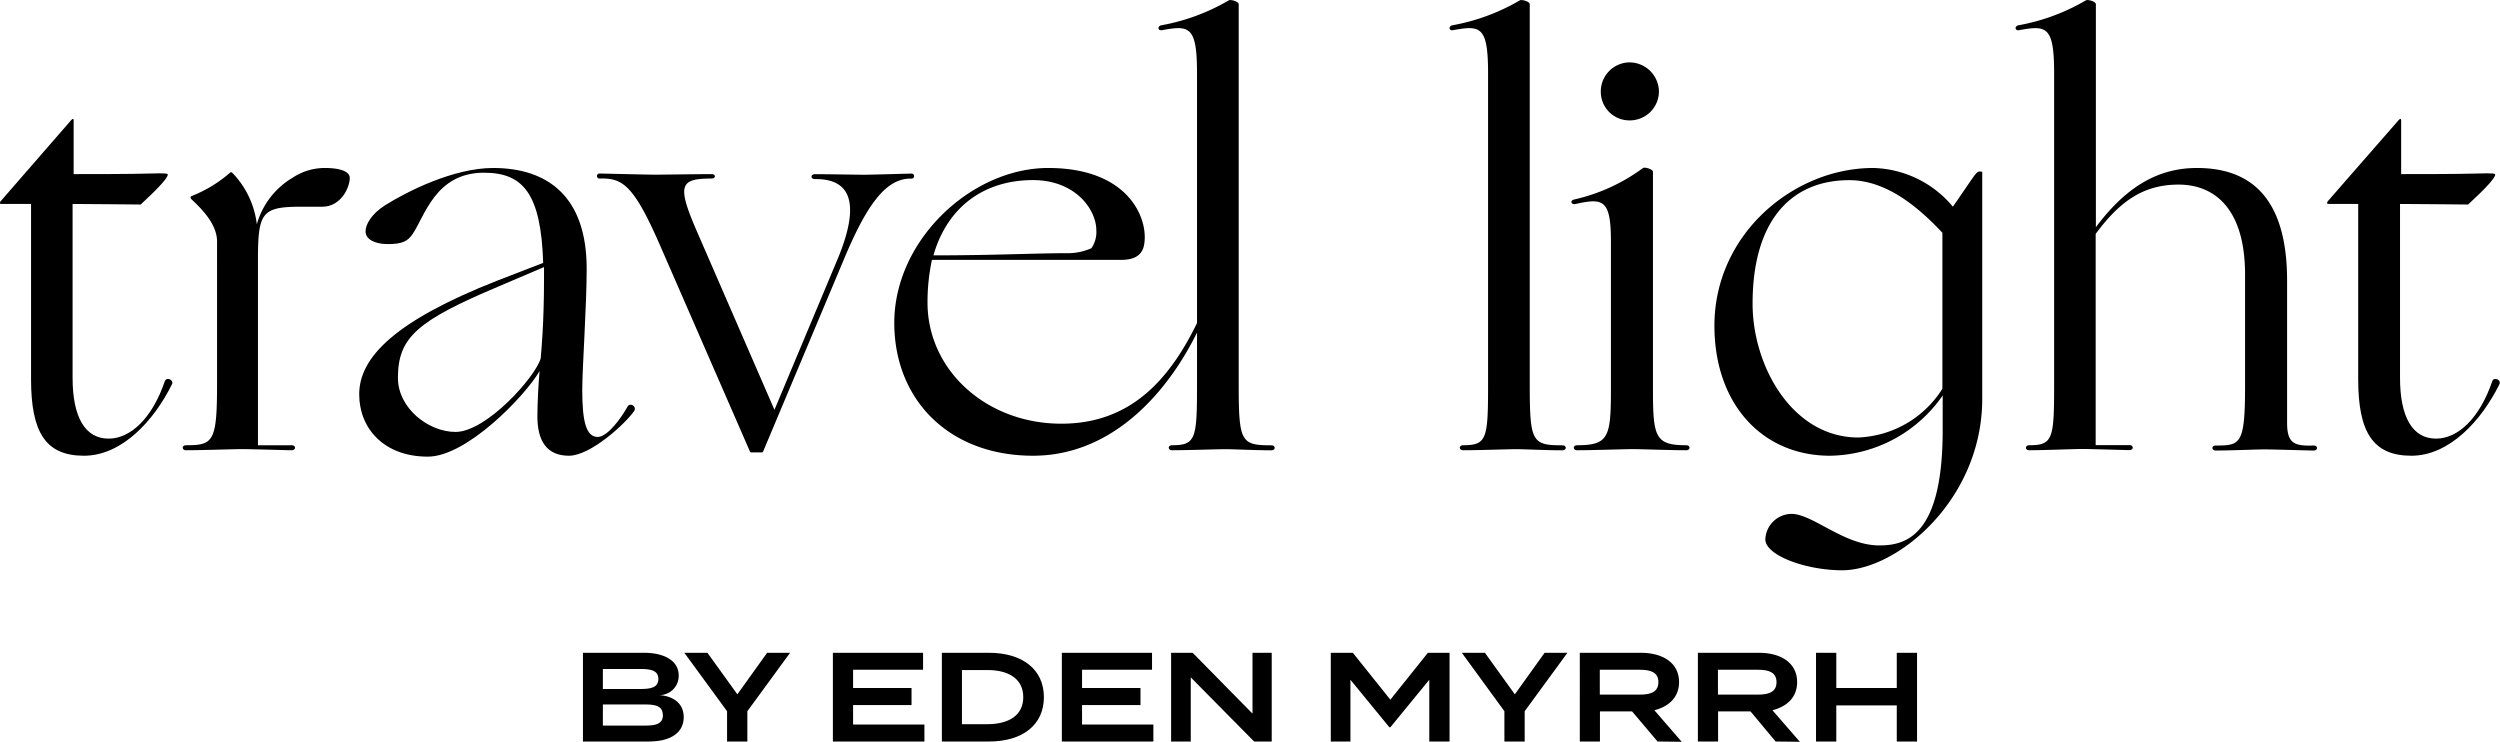
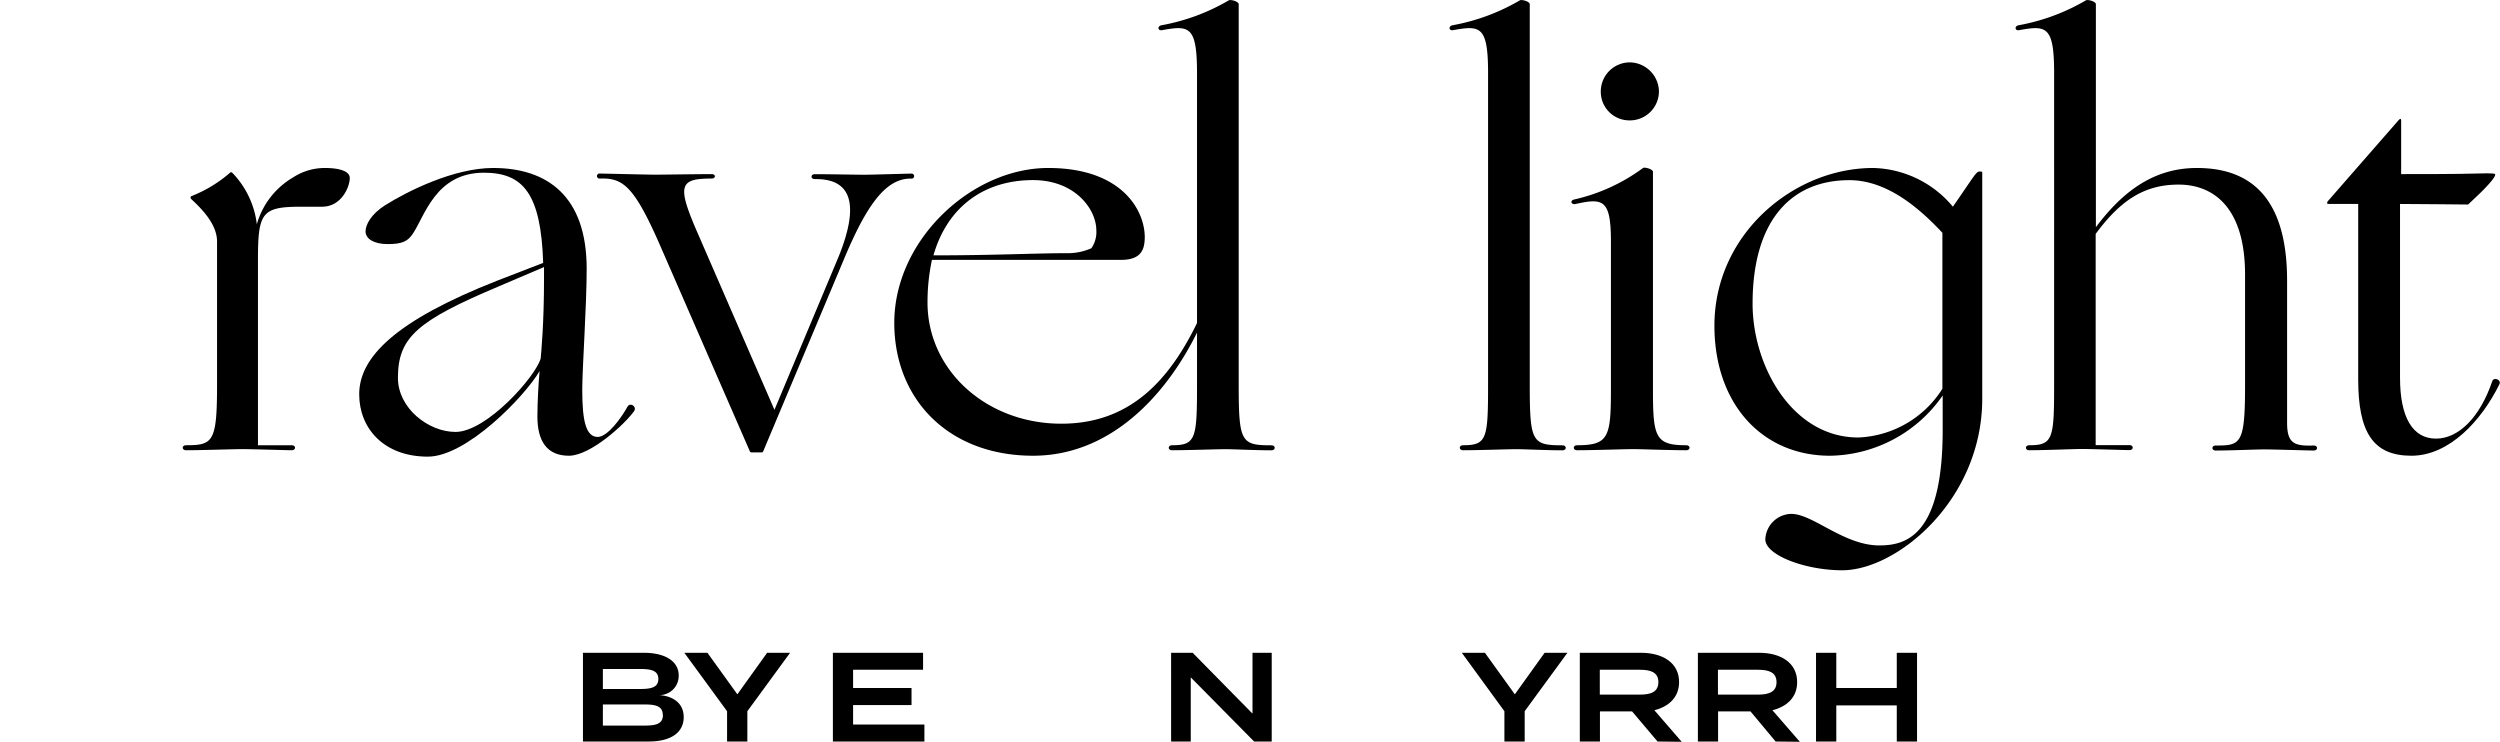
<svg xmlns="http://www.w3.org/2000/svg" width="355.09" height="105.32" viewBox="0 0 355.09 105.32">
-   <path d="M10.83,25.87c2.36,0,8,0,10.62-.08s2.75,0,2.75.16c0,.47-1.42,2-3.85,4.24-.63,0-7-.08-9.67-.08V54.79c0,5.66,1.81,8.65,5.11,8.65,3.14,0,6.21-2.91,8-8.18.24-.63,1.34-.15,1,.47-2.52,5.11-7.08,10.14-12.5,10.14S4.78,62.57,4.78,55V30.11H.46c-.08,0-.16-.23,0-.39L10.52,18.16c.16-.15.31-.23.31.08Z" transform="translate(-0.37 -1.14)" />
  <path d="M46.52,25c1.88,0,3.53.39,3.53,1.42,0,1.25-1.17,4.08-3.93,4.08h-2.9c-5.66,0-6.21.79-6.21,7.55V64.38H41.8c.63,0,.63.71,0,.71s-5.74-.16-7-.16-5.74.16-8,.16c-.63,0-.63-.71,0-.71,3.85,0,4.4-.47,4.4-8.65V35.46c0-2.28-1.81-4.33-3.62-6-.23-.23-.15-.39,0-.47A18.88,18.88,0,0,0,33,25.71c.16-.16.23-.16.47.08A12.66,12.66,0,0,1,36.85,33,11.24,11.24,0,0,1,42,26.34,8.25,8.25,0,0,1,46.52,25Z" transform="translate(-0.37 -1.14)" />
  <path d="M51.39,57.15C51.39,51.88,56.5,46.7,71,41l6.52-2.52c-.31-9.82-2.83-12.81-8.41-12.81-6.91,0-8.41,6.21-10.14,8.72-.7,1-1.41,1.42-3.53,1.42-1.89,0-3.15-.71-3.15-1.81,0-.94.79-2.44,2.75-3.69C58.23,28.3,64.83,25,70.41,25c7.7,0,13.29,4,13.29,14.31,0,5.26-.63,14.15-.63,17.21,0,4.48.55,6.68,2.2,6.68,1.41,0,3.38-2.75,4.24-4.32.39-.63,1.34,0,.94.63-1.25,1.81-6.2,6.36-9.27,6.36s-4.48-2-4.48-5.58c0-2,.16-4.79.31-6.44C74.89,57.46,66.64,66,61.14,66,54.85,66,51.39,61.94,51.39,57.15Zm13.68,5.34c4.4,0,11.39-7.86,12.1-10.45.08-1,.47-4.87.47-11.32V39.07L71.2,41.82c-11.56,4.88-14.31,7.23-14.31,13C56.89,59.11,61.22,62.49,65.07,62.49Z" transform="translate(-0.37 -1.14)" />
  <path d="M108.77,65.25c-.08.15-.16.15-.32.15h-1.26c-.15,0-.23,0-.31-.15L94.3,36.4c-3.85-8.88-5.42-10-8.72-9.9a.36.36,0,1,1,0-.71c.55,0,6.76.16,7.86.16s6-.08,8-.08c.63,0,.63.63,0,.63-4.56,0-4.95.94-2,7.7l10.93,25.15,9.12-21.77c3.14-7.78,1.57-11.08-3.38-11-.63,0-.63-.7,0-.7,2,0,6,.08,7,.08s6.13-.16,6.68-.16a.36.36,0,1,1,0,.71c-3.69-.08-6.44,4-9.59,11.55Z" transform="translate(-0.37 -1.14)" />
  <path d="M127.39,47c0-11.79,11-22,21.86-22,11.31,0,14.14,7,13.67,10.61-.16,1.34-.86,2.44-3.3,2.44H132.74a28.82,28.82,0,0,0-.63,6.05c0,9.67,8.41,17.22,19,17.22,9.59,0,15.41-5.9,19.73-15.25.39-1,.94-.71.55.15-4.17,9.67-12.42,19.65-24.29,19.65C135.1,65.87,127.39,57.86,127.39,47Zm28-10.61a4,4,0,0,0,.7-2.52c0-3-3-7.15-9-7.15-6.76,0-12.1,3.62-14.14,10.69,8.88,0,14.22-.31,19.33-.31A8.21,8.21,0,0,0,155.38,36.4Z" transform="translate(-0.37 -1.14)" />
  <path d="M166.85,65.09c-.63,0-.63-.71,0-.71,3.38,0,3.54-.94,3.54-8.65V11.56c0-6.76-1.1-6.84-5-6.13-.63.08-.63-.63,0-.71a29.18,29.18,0,0,0,9.51-3.53c.23-.16,1.41.15,1.41.55v54c0,8.18.32,8.65,4.64,8.65.63,0,.63.71,0,.71-2.28,0-5.35-.16-6.52-.16S169.13,65.09,166.85,65.09Z" transform="translate(-0.37 -1.14)" />
  <path d="M208.19,65.09c-.63,0-.63-.71,0-.71,3.38,0,3.54-.94,3.54-8.65V11.56c0-6.76-1.1-6.84-5-6.13-.63.08-.63-.63,0-.71a29.18,29.18,0,0,0,9.51-3.53c.23-.16,1.41.15,1.41.55v54c0,8.18.32,8.65,4.64,8.65.63,0,.63.71,0,.71-2.28,0-5.34-.16-6.52-.16S210.47,65.09,208.19,65.09Z" transform="translate(-0.37 -1.14)" />
  <path d="M229.18,35.46c0-6-1.1-6.21-5-5.35-.63.16-.87-.47-.24-.63A26.15,26.15,0,0,0,233.74,25c.23-.16,1.41.16,1.41.55V56.44c0,6.76.31,7.94,4.72,7.94.63,0,.63.71,0,.71-2.28,0-6.37-.16-7.55-.16s-5.66.16-7.94.16c-.63,0-.63-.71,0-.71,4.48,0,4.8-1.18,4.8-7.94ZM231.85,10A4.2,4.2,0,0,1,236,14.15a4.13,4.13,0,0,1-4.17,4.09,4.06,4.06,0,0,1-4.09-4.09A4.13,4.13,0,0,1,231.85,10Z" transform="translate(-0.37 -1.14)" />
  <path d="M281.92,26V57.78c0,14.38-12.11,24.36-19.89,24.36-5.19,0-10.92-2.12-10.92-4.4a3.77,3.77,0,0,1,3.69-3.61c3.07,0,7.47,4.48,12.5,4.48,3.77,0,9-1.34,9-16.35V57.31a19.8,19.8,0,0,1-16,8.56c-9.66,0-16.42-7.38-16.42-18.47,0-13,11.24-22.4,22.55-22.4a15.17,15.17,0,0,1,11.32,5.5c3-4.32,3.3-5,3.78-5S281.92,25.55,281.92,26ZM264.31,63.28a14.82,14.82,0,0,0,11.95-6.92V34.2c-2.83-3-7.55-7.47-13.21-7.47-8.49,0-13.75,6-13.75,17.53C249.3,53.22,255,63.28,264.31,63.28Z" transform="translate(-0.37 -1.14)" />
  <path d="M288.6,65.09c-.63,0-.63-.71,0-.71,3.38,0,3.53-.94,3.53-8.65V11.56c0-6.76-1.1-6.84-5-6.13-.63.08-.63-.63,0-.71a29.18,29.18,0,0,0,9.51-3.53c.24-.16,1.42.15,1.42.55V33.41C302,28.15,306.44,25,312.41,25c7.08,0,12.81,3.62,12.81,16v20.2c0,3,1.1,3.3,3.78,3.22.63,0,.63.71,0,.71s-5.74-.16-7-.16-4.64.16-6.92.16c-.62,0-.62-.71,0-.71,3.54,0,4.17-.16,4.17-8.49V40.17c0-9.74-4.64-12.81-9.43-12.81s-8.18,2.12-11.79,7v30h4.79c.63,0,.63.71,0,.71s-5.42-.16-6.68-.16S290.88,65.09,288.6,65.09Z" transform="translate(-0.37 -1.14)" />
  <path d="M341.42,25.87c2.35,0,8,0,10.61-.08s2.75,0,2.75.16c0,.47-1.42,2-3.85,4.24-.63,0-7-.08-9.67-.08V54.79c0,5.66,1.81,8.65,5.11,8.65,3.14,0,6.21-2.91,8-8.18.24-.63,1.34-.15,1,.47-2.52,5.11-7.08,10.14-12.5,10.14s-7.55-3.3-7.55-10.84V30.11H331c-.08,0-.16-.23,0-.39L341.1,18.16c.16-.15.32-.23.32.08Z" transform="translate(-0.37 -1.14)" />
  <path d="M97.48,103c0,2.24-1.9,3.46-4.93,3.46H83.17V93.86h8.66c3,0,4.94,1.19,4.94,3.22A2.73,2.73,0,0,1,94,99.87C95.94,100,97.48,101,97.48,103ZM86,99h5.34c1.57,0,2.54-.25,2.54-1.42s-1-1.42-2.54-1.42H86Zm8.51,3.71c0-1.28-1-1.51-2.57-1.51H86v3H92C93.58,104.19,94.53,103.94,94.53,102.68Z" transform="translate(-0.37 -1.14)" />
  <path d="M100.85,93.86l4.25,5.9,4.23-5.9h3.26l-6.07,8.3v4.3h-2.88v-4.3l-6.07-8.3Z" transform="translate(-0.37 -1.14)" />
  <path d="M131.67,104.05v2.41h-13V93.86h12.81v2.41h-9.94v2.59h8.3v2.42h-8.3v2.77Z" transform="translate(-0.37 -1.14)" />
-   <path d="M148.64,100.16c0,3.92-3,6.3-7.8,6.3h-6.69V93.86h6.69C145.6,93.86,148.64,96.23,148.64,100.16Zm-2.93,0c0-2.59-2.06-3.85-5.08-3.85H137V104h3.6C143.65,104,145.71,102.75,145.71,100.16Z" transform="translate(-0.37 -1.14)" />
-   <path d="M164.19,104.05v2.41h-13V93.86H164v2.41h-9.94v2.59h8.3v2.42h-8.3v2.77Z" transform="translate(-0.37 -1.14)" />
  <path d="M181,93.86v12.6H178.5l-9-9.11v9.11h-2.79V93.86h3.06l8.5,8.64V93.86Z" transform="translate(-0.37 -1.14)" />
-   <path d="M206.26,93.86v12.6h-2.88V97.69l-5.53,6.75h-.14l-5.53-6.75v8.77h-2.79V93.86h3.13l5.33,6.66,5.33-6.66Z" transform="translate(-0.37 -1.14)" />
  <path d="M211.28,93.86l4.25,5.9,4.23-5.9H223l-6.07,8.3v4.3h-2.88v-4.3L208,93.86Z" transform="translate(-0.37 -1.14)" />
  <path d="M235.8,106.46l-3.62-4.28h-4.56v4.28h-2.86V93.86h8.69c3.08,0,5.41,1.42,5.41,4.16,0,2.14-1.43,3.47-3.51,4l3.88,4.48Zm-2.51-6.66c1.52,0,2.63-.36,2.63-1.77s-1.11-1.76-2.63-1.76H227.6V99.8Z" transform="translate(-0.37 -1.14)" />
  <path d="M252.57,106.46,249,102.18H244.4v4.28h-2.87V93.86h8.7c3.08,0,5.4,1.42,5.4,4.16,0,2.14-1.42,3.47-3.51,4l3.89,4.48Zm-2.5-6.66c1.51,0,2.63-.36,2.63-1.77s-1.12-1.76-2.63-1.76h-5.69V99.8Z" transform="translate(-0.37 -1.14)" />
  <path d="M272.66,93.86v12.6h-2.88v-5.13h-8.59v5.13h-2.88V93.86h2.88v5h8.59v-5Z" transform="translate(-0.37 -1.14)" />
</svg>